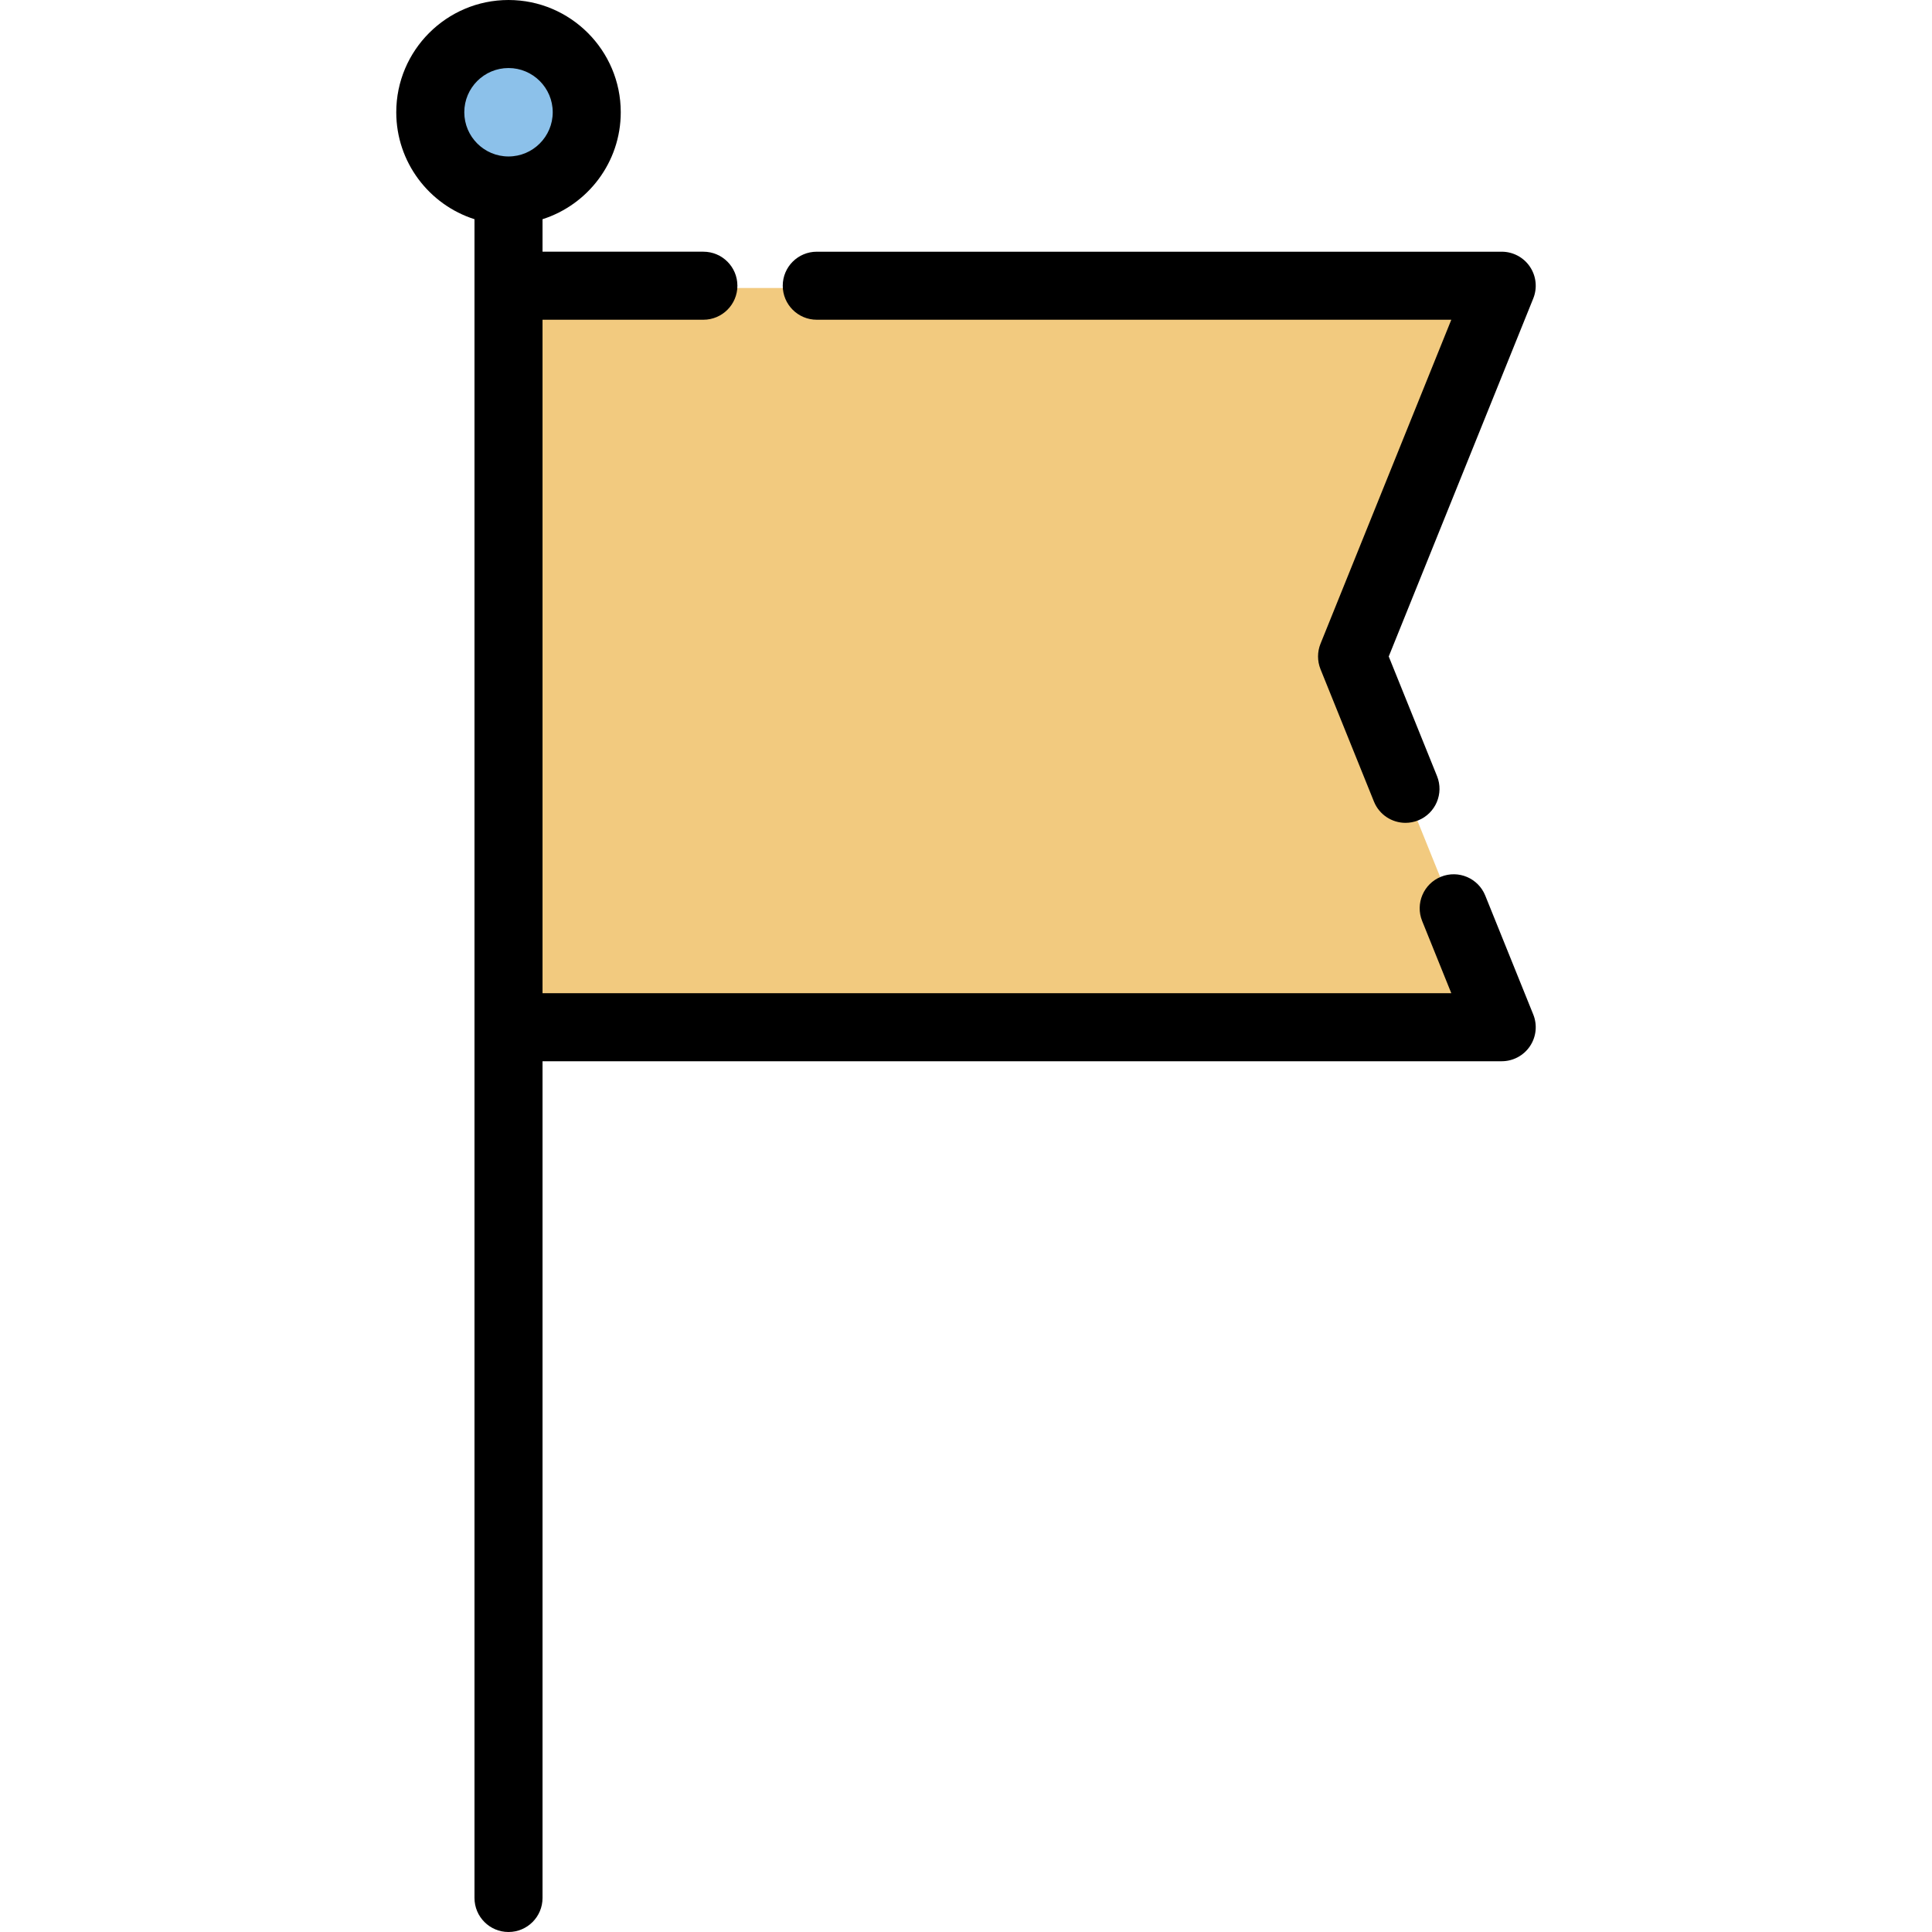
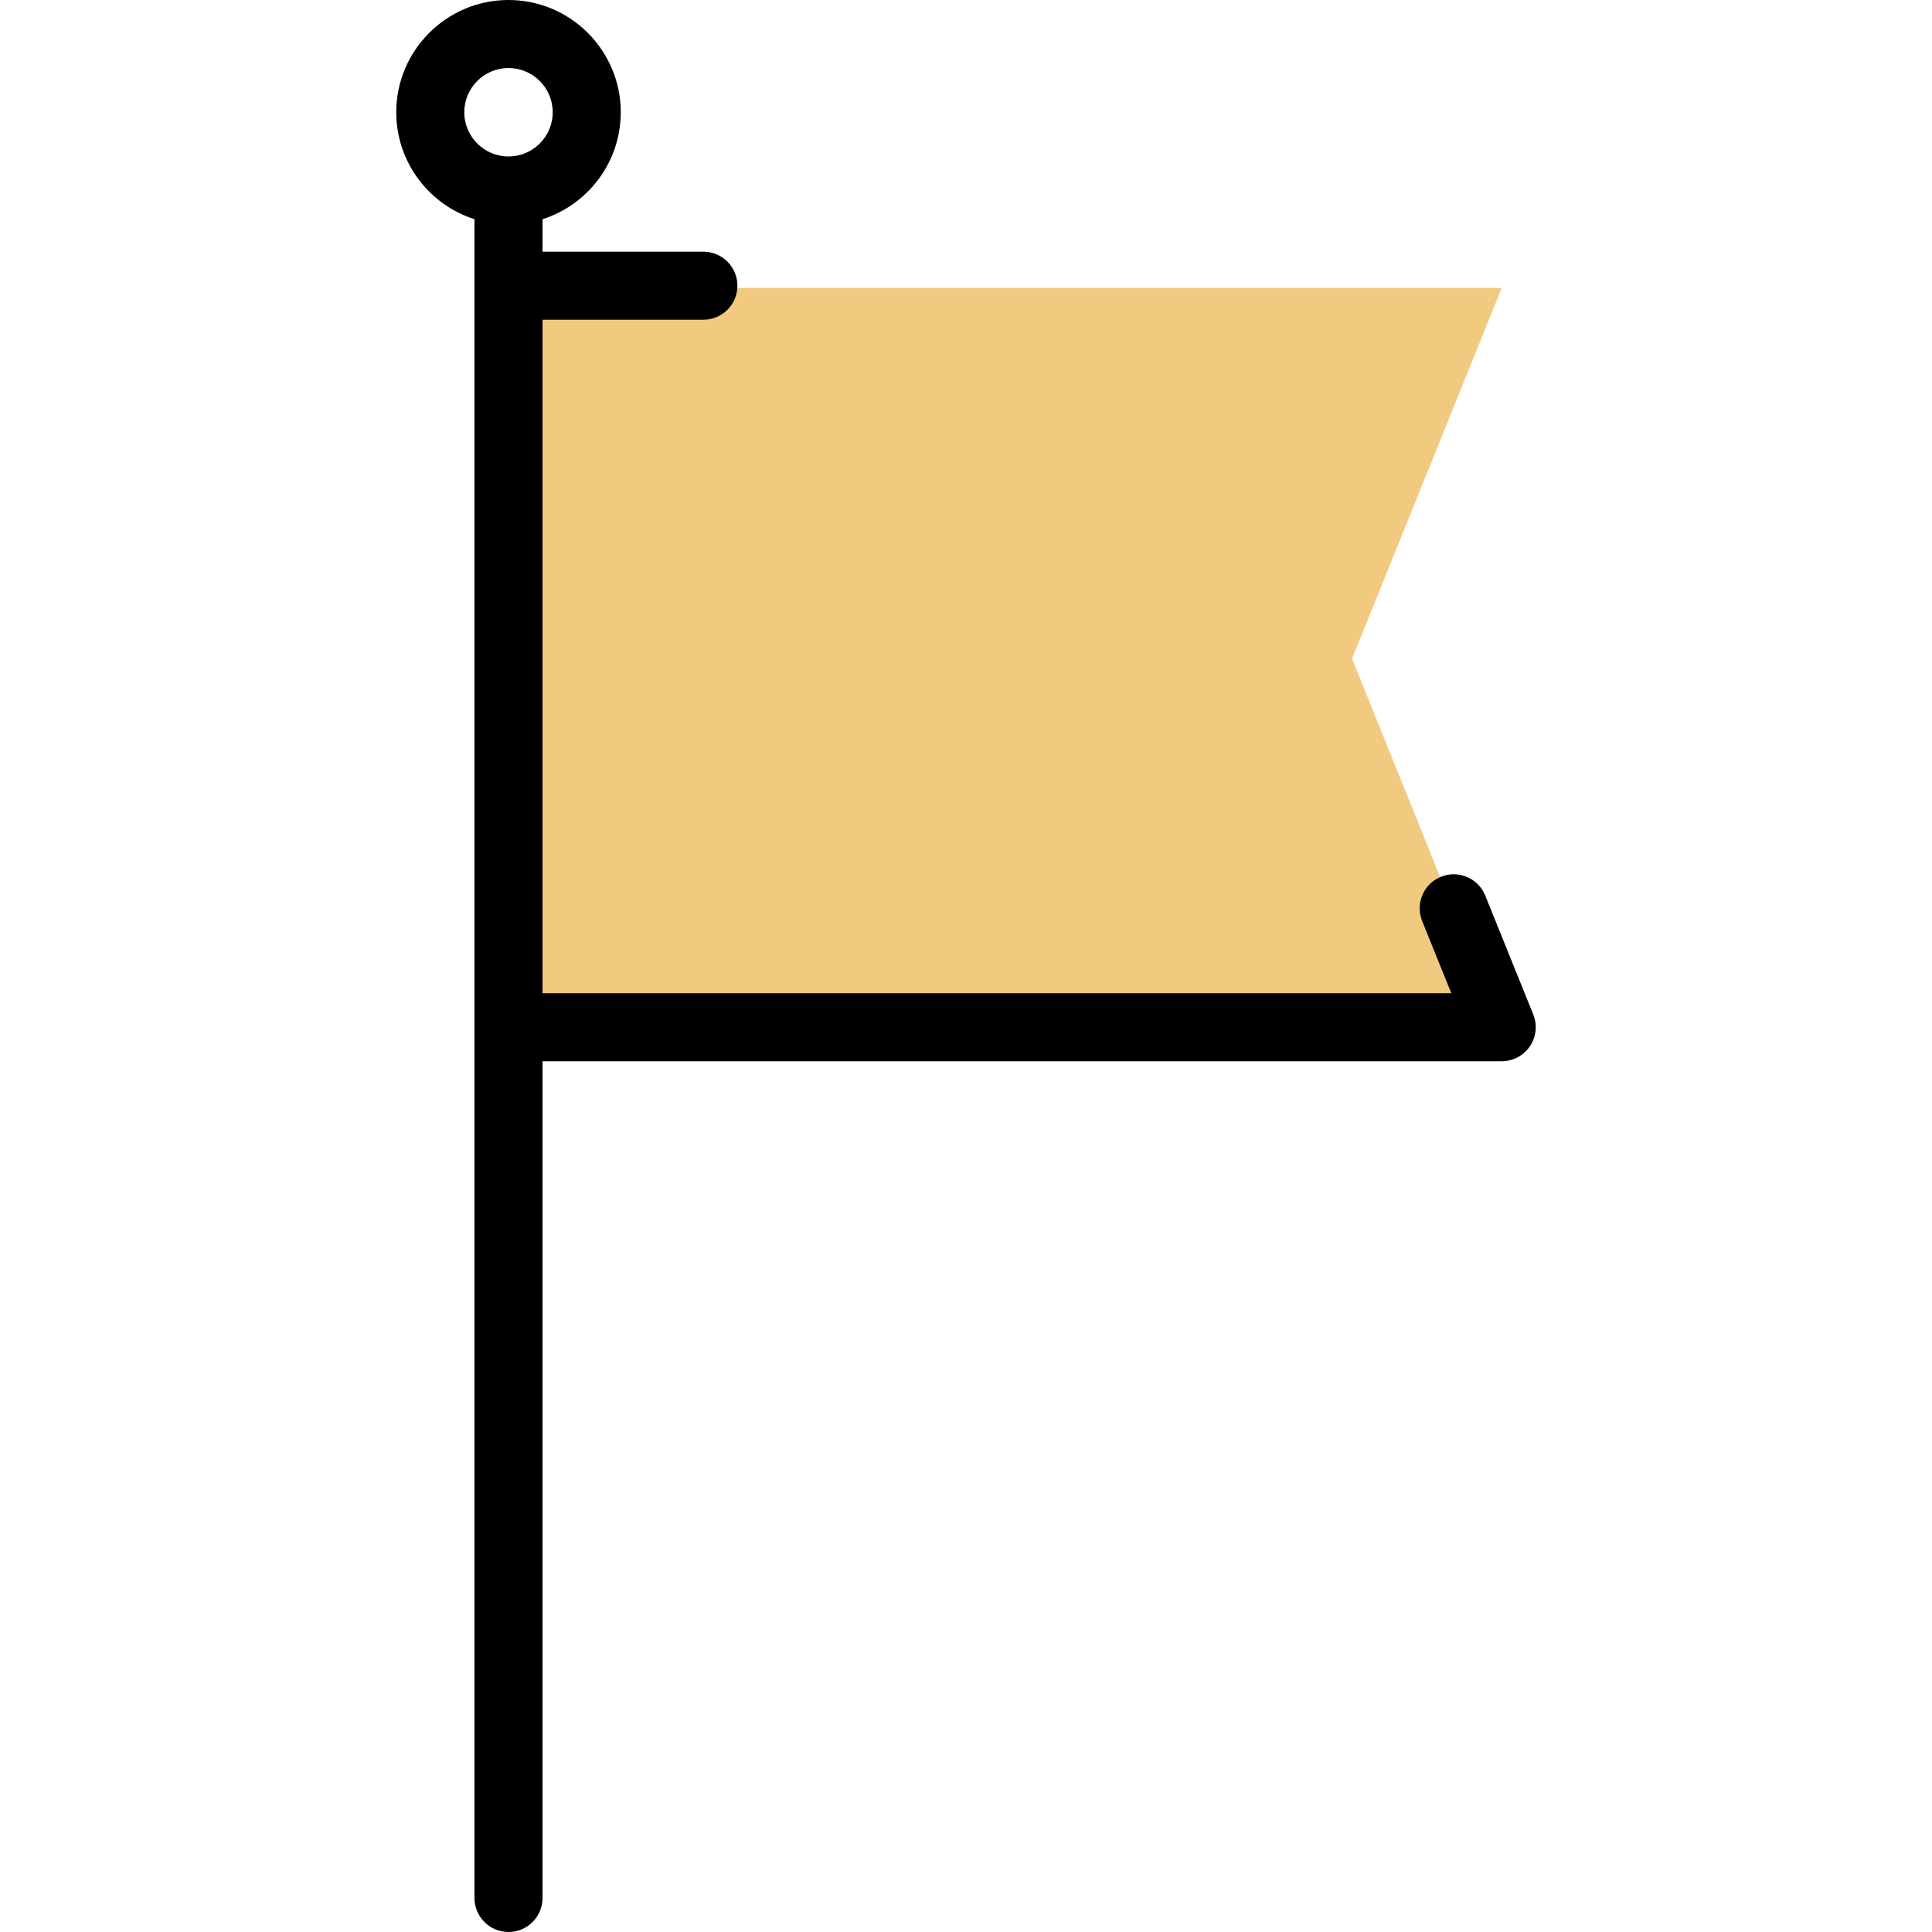
<svg xmlns="http://www.w3.org/2000/svg" height="800px" width="800px" version="1.1" id="Layer_1" viewBox="0 0 512 512" xml:space="preserve">
  <polygon style="fill:#F2CA7F;" points="397.971,272.827 134.76,272.827 134.76,76.319 397.971,76.319 358.309,174.573 " />
-   <circle style="fill:#8CC1EA;" cx="134.76" cy="30.349" r="20.732" />
  <path d="M393.607,237.332c-1.864-4.615-7.115-6.85-11.735-4.984c-4.617,1.863-6.847,7.117-4.984,11.733l7.724,19.131H143.775V84.733  h42.628c4.978,0,9.015-4.036,9.015-9.015c0-4.978-4.036-9.015-9.015-9.015h-42.628v-8.611c12.009-3.828,20.732-15.086,20.732-28.346  C164.507,13.345,151.162,0,134.76,0s-29.747,13.345-29.747,29.747c0,13.261,8.724,24.52,20.732,28.346v17.625v196.507v230.76  c0,4.978,4.036,9.015,9.015,9.015s9.015-4.036,9.015-9.015V281.24h254.197c2.996,0,5.797-1.489,7.472-3.972  c1.677-2.483,2.008-5.637,0.887-8.416L393.607,237.332z M134.76,18.029c6.46,0,11.718,5.257,11.718,11.718  s-5.257,11.718-11.718,11.718c-6.46,0-11.718-5.256-11.718-11.718S128.299,18.029,134.76,18.029z" />
-   <path d="M216.451,84.733h168.161l-34.663,85.864c-0.874,2.165-0.874,4.584,0,6.749l14.159,35.075  c1.418,3.511,4.795,5.642,8.363,5.642c1.124,0,2.266-0.212,3.371-0.657c4.617-1.863,6.847-7.117,4.984-11.733l-12.797-31.7  l38.301-94.879c1.121-2.779,0.788-5.933-0.887-8.416c-1.676-2.484-4.476-3.972-7.472-3.972h-181.52  c-4.978,0-9.015,4.036-9.015,9.015S211.473,84.733,216.451,84.733z" />
</svg>